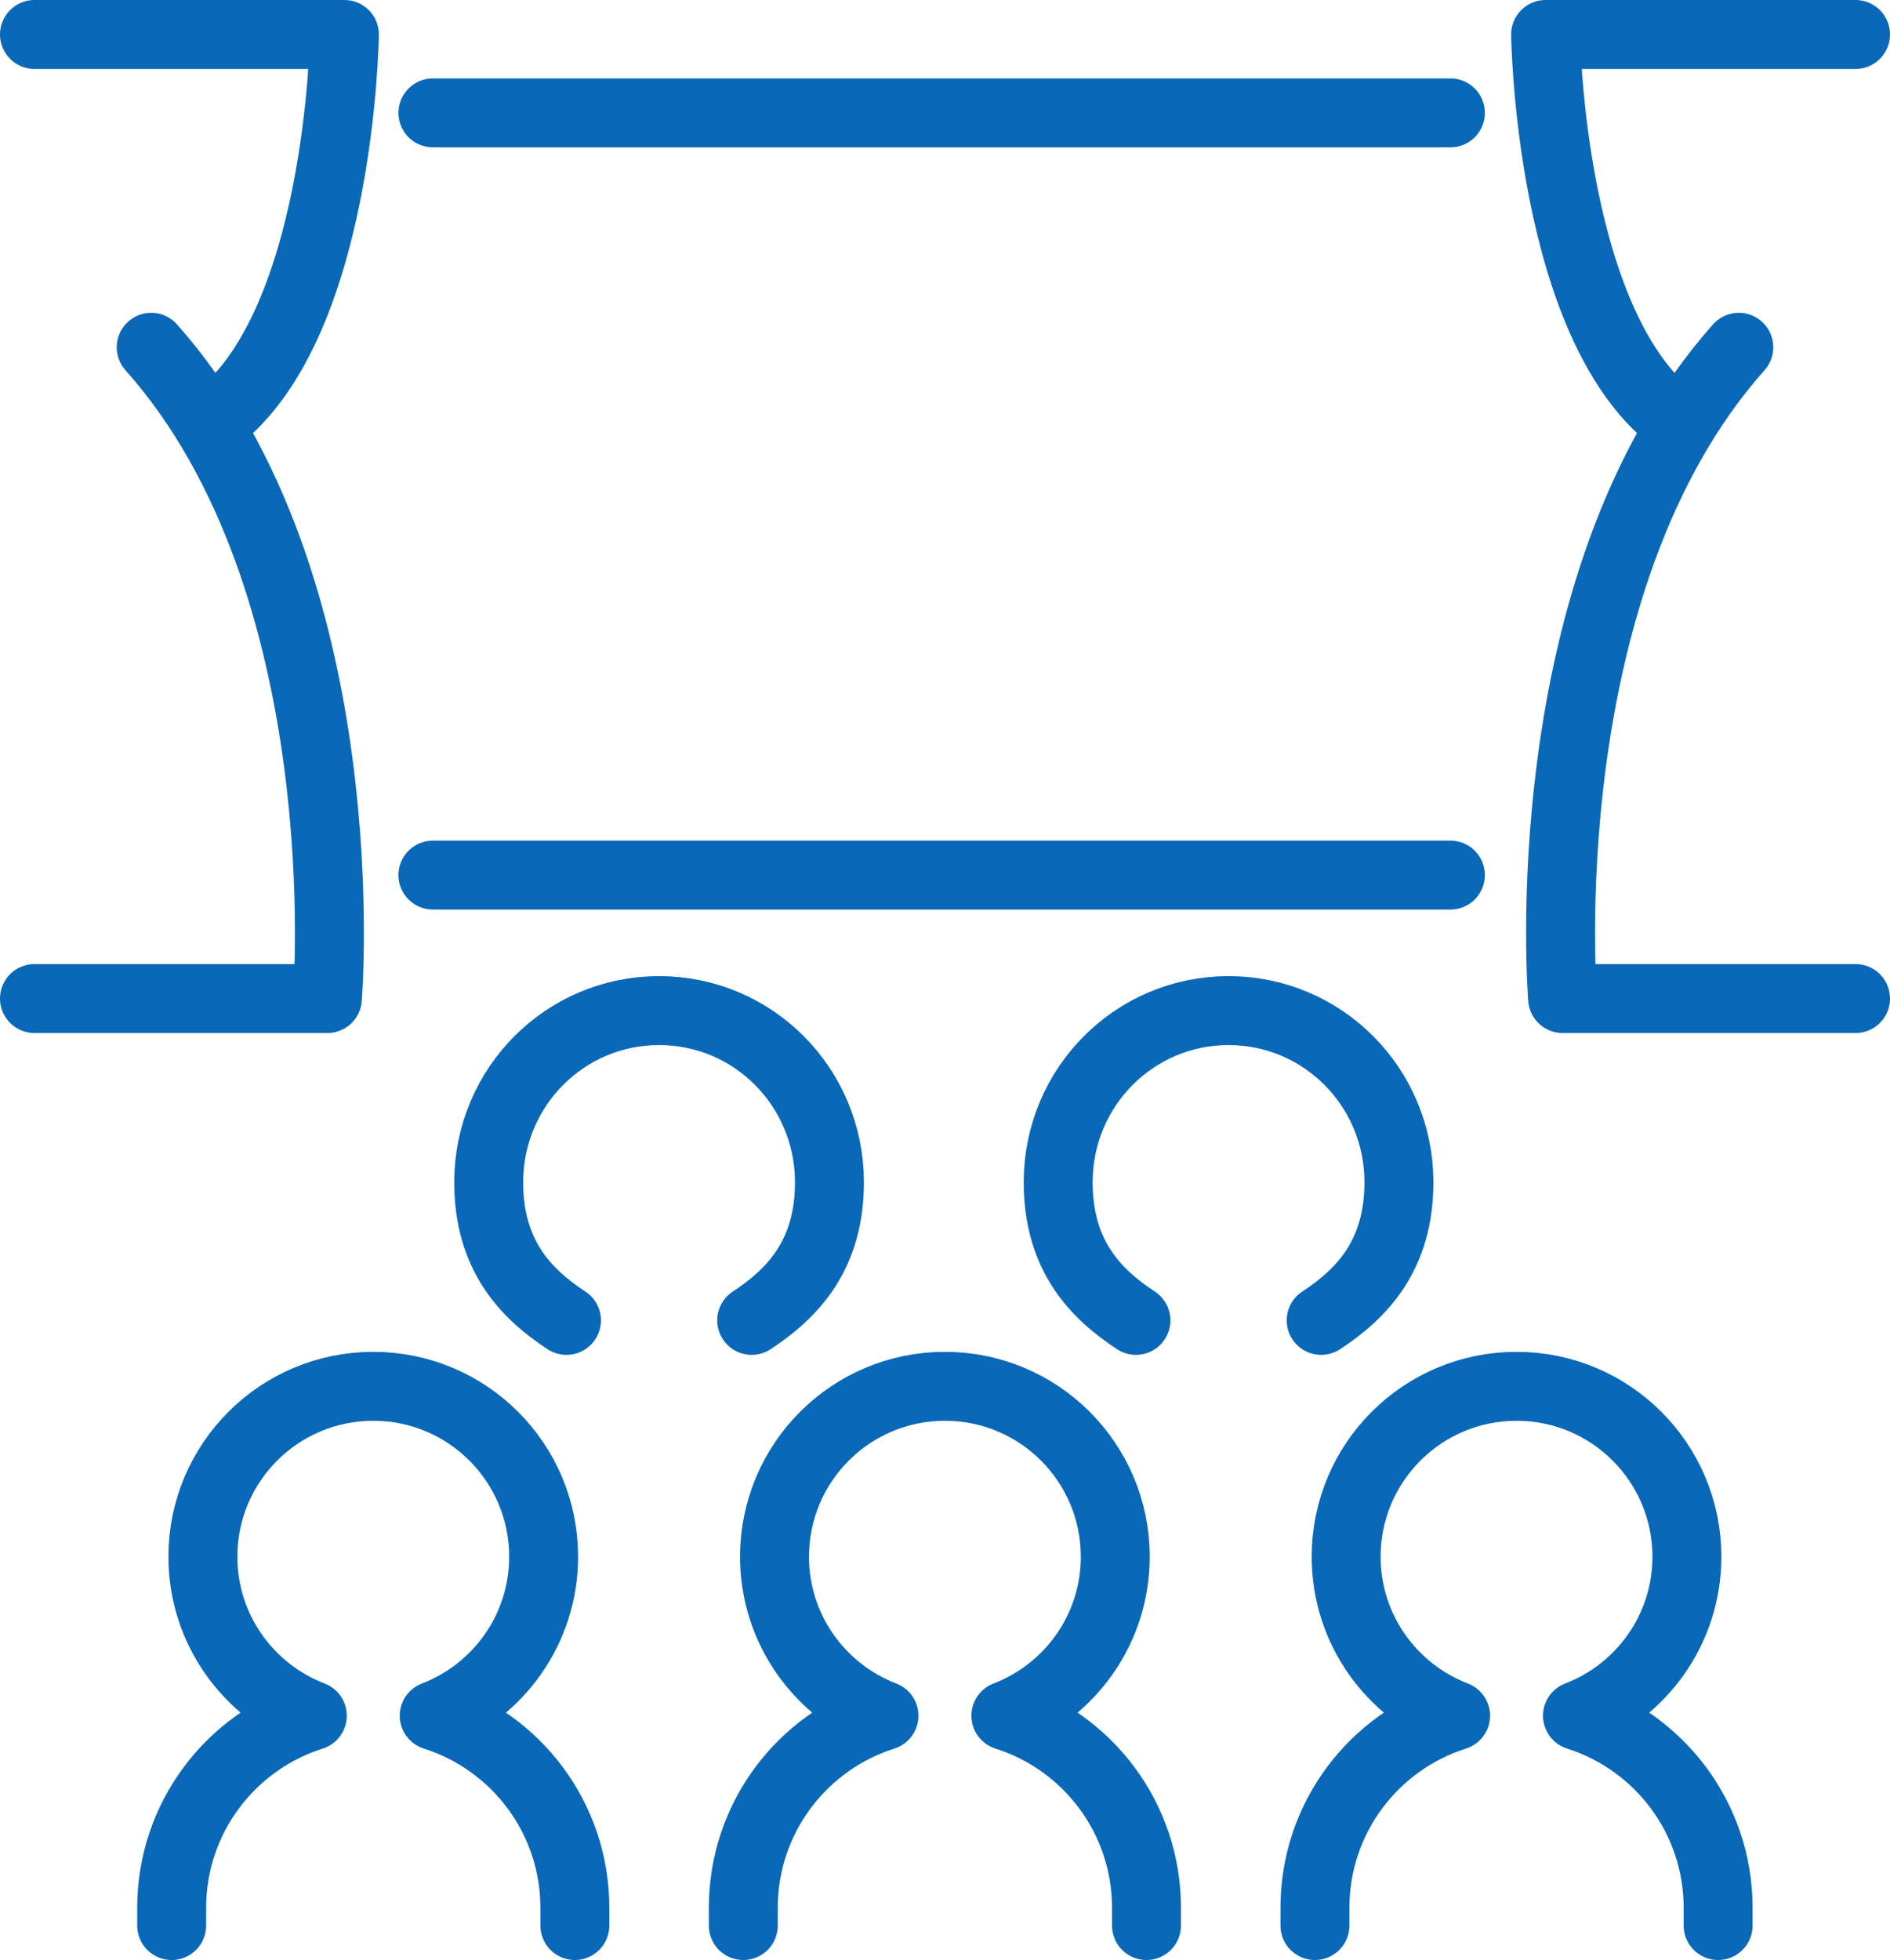
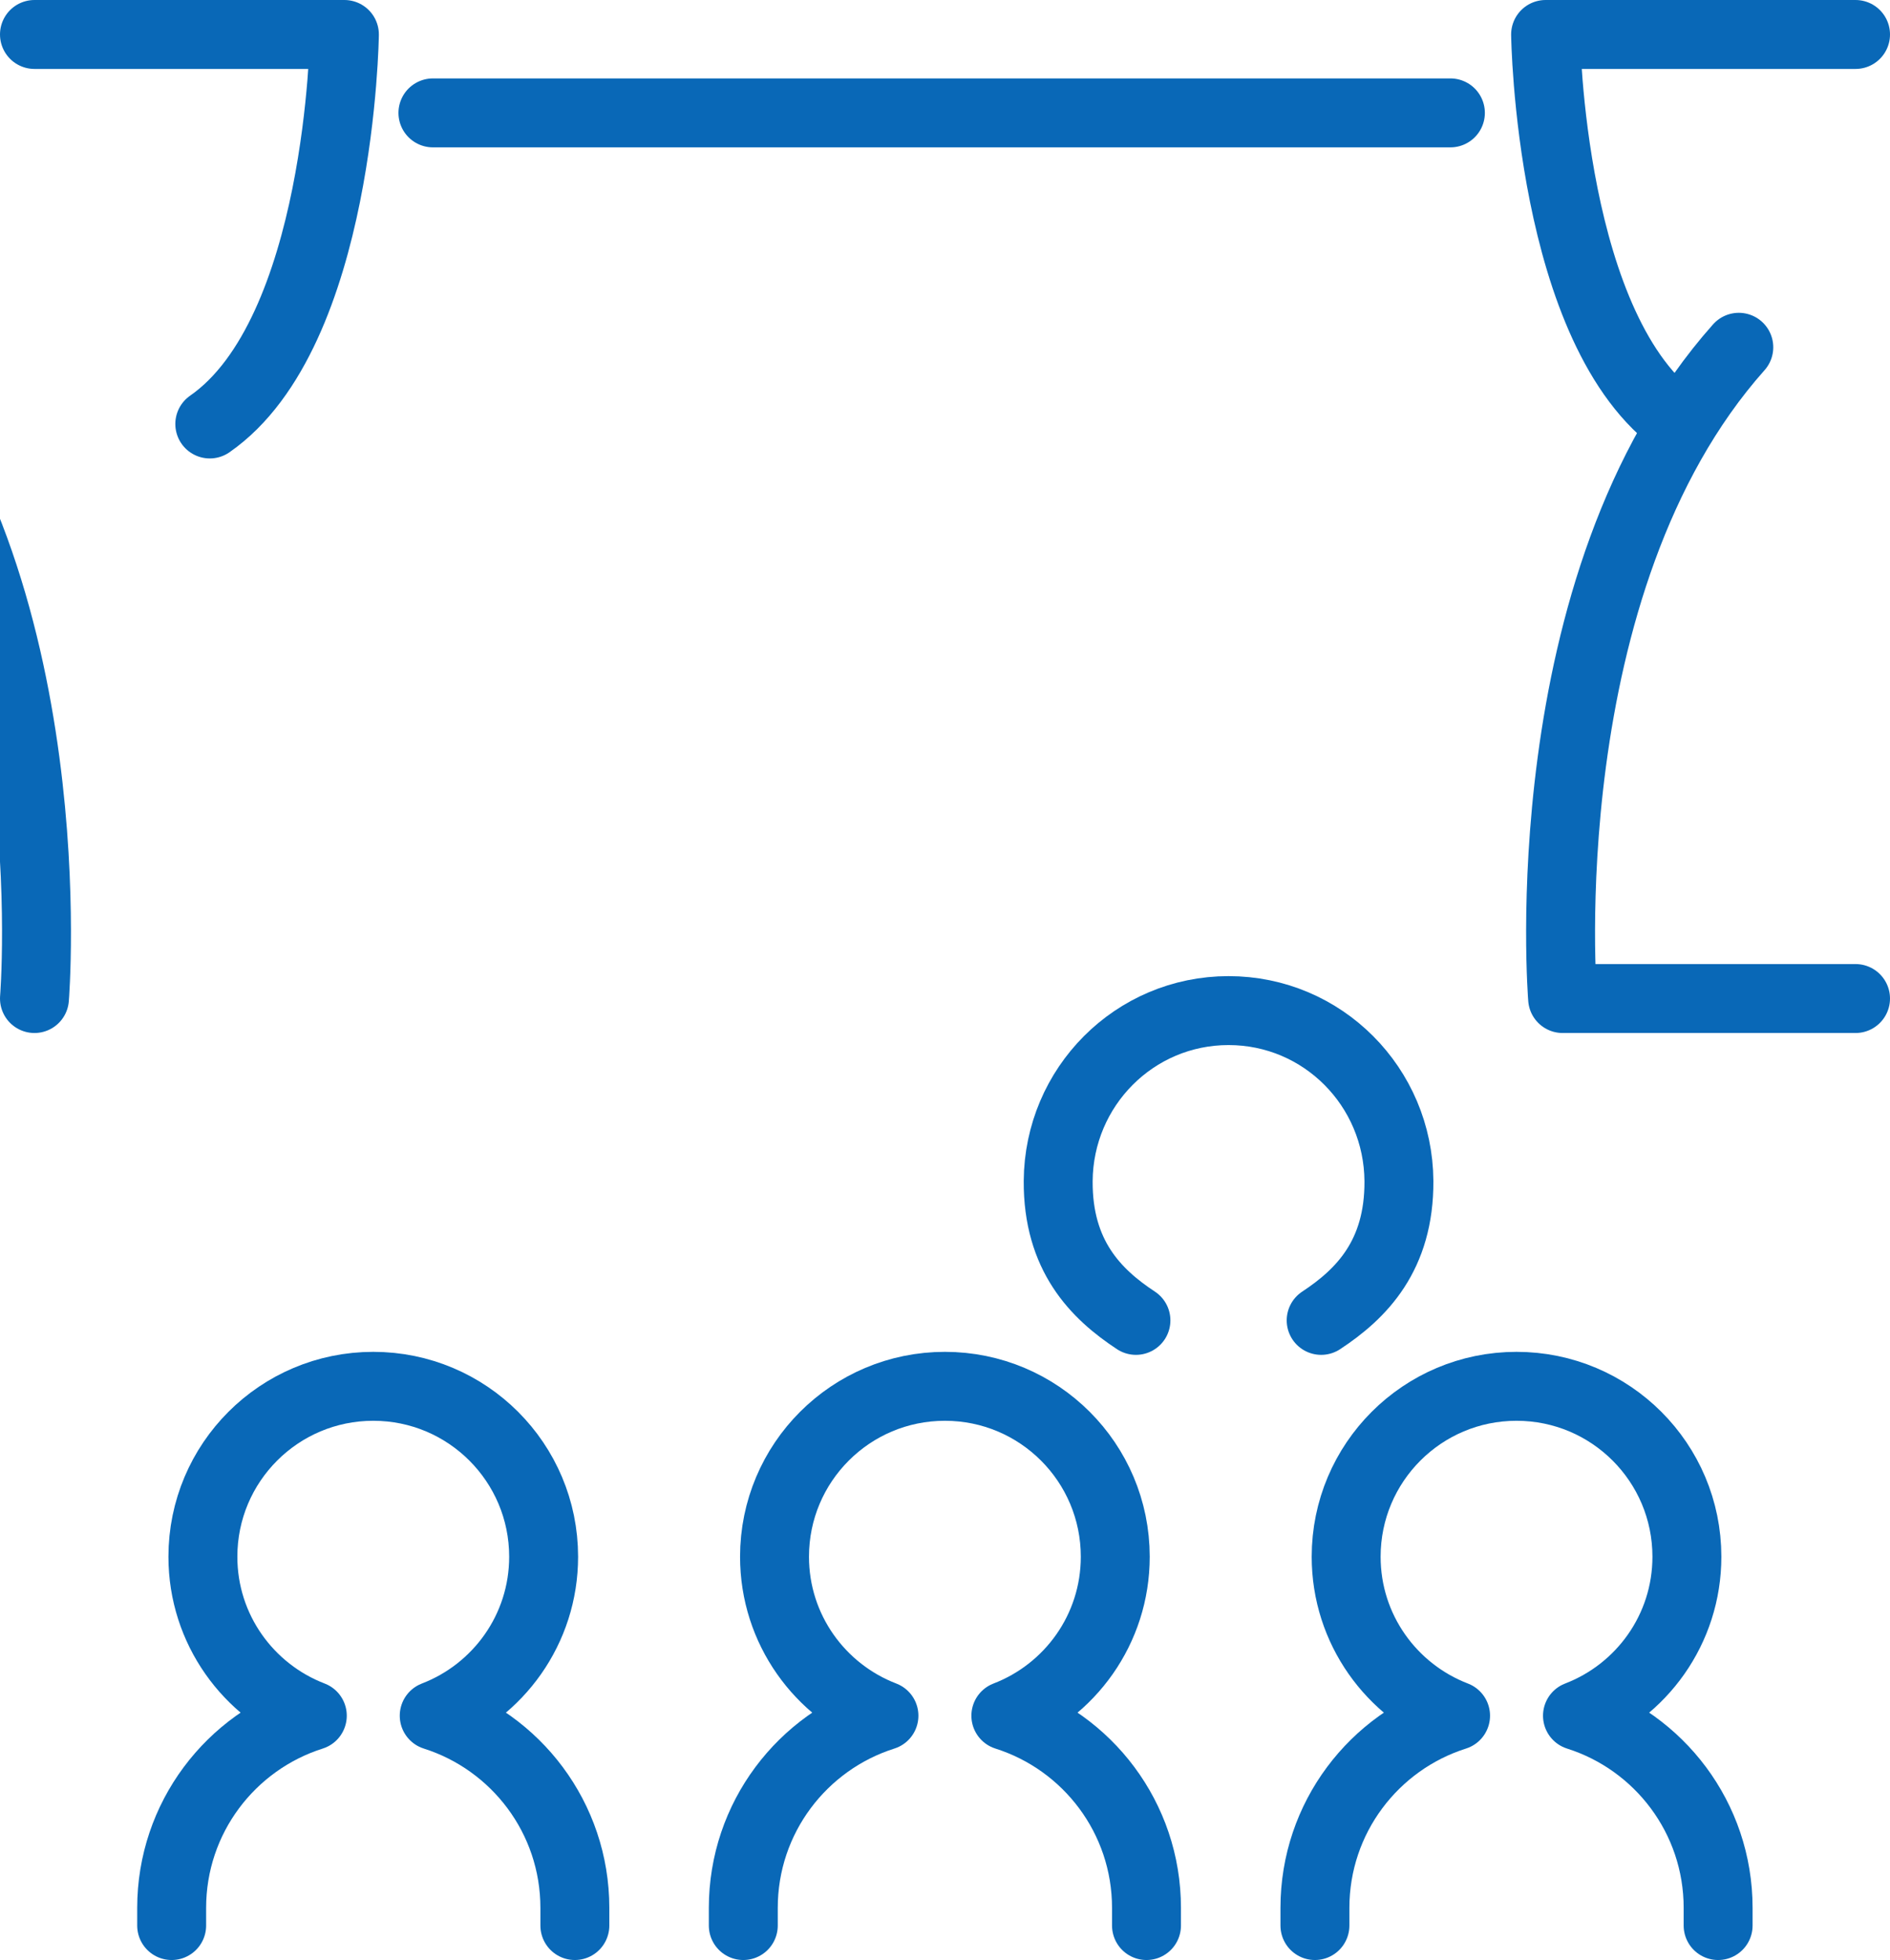
<svg xmlns="http://www.w3.org/2000/svg" id="_レイヤー_2" data-name="レイヤー 2" width="87.75" height="90.98" viewBox="0 0 87.75 90.98">
  <defs>
    <style>
      .cls-1 {
        fill: none;
        stroke: #0968b7;
        stroke-linecap: round;
        stroke-linejoin: round;
        stroke-width: 3.2px;
      }
    </style>
  </defs>
  <g id="_編集モード" data-name="編集モード">
    <g>
      <g>
        <g>
          <path class="cls-1" d="M26.69,89.38v-.82c0-4.18-2.74-7.72-6.53-8.92,2.97-1.14,5.08-4.01,5.08-7.38,0-4.37-3.54-7.91-7.91-7.91s-7.91,3.54-7.91,7.91c0,3.37,2.11,6.24,5.08,7.38-3.79,1.2-6.53,4.74-6.53,8.92v.82" />
          <path class="cls-1" d="M53.23,89.38v-.82c0-4.18-2.74-7.72-6.53-8.92,2.97-1.14,5.08-4.01,5.08-7.38,0-4.37-3.54-7.91-7.91-7.91s-7.91,3.54-7.91,7.91c0,3.37,2.11,6.24,5.08,7.38-3.79,1.2-6.53,4.74-6.53,8.92v.82" />
          <path class="cls-1" d="M79.77,89.38v-.82c0-4.18-2.74-7.72-6.53-8.92,2.97-1.14,5.08-4.01,5.08-7.38,0-4.37-3.54-7.91-7.91-7.91s-7.91,3.54-7.91,7.91c0,3.37,2.11,6.24,5.08,7.38-3.79,1.2-6.53,4.74-6.53,8.92v.82" />
        </g>
        <g>
-           <path class="cls-1" d="M34.9,61.29c1.87-1.23,3.63-3.01,3.61-6.47-.03-4.37-3.54-7.91-7.91-7.91-4.37,0-7.88,3.54-7.91,7.91-.02,3.46,1.74,5.24,3.61,6.47" />
          <path class="cls-1" d="M61.34,61.29c1.87-1.23,3.63-3.01,3.61-6.47-.03-4.37-3.54-7.91-7.91-7.91-4.37,0-7.88,3.54-7.91,7.91-.02,3.46,1.74,5.24,3.61,6.47" />
        </g>
      </g>
      <g>
        <g>
          <path class="cls-1" d="M1.6,1.6h14.39s-.17,13.86-6.25,18.08" />
-           <path class="cls-1" d="M1.6,46.35h13.6s1.58-19.27-8.18-30.23" />
+           <path class="cls-1" d="M1.6,46.35s1.58-19.27-8.18-30.23" />
        </g>
        <g>
          <path class="cls-1" d="M86.15,1.6h-14.39s.17,13.86,6.25,18.08" />
          <path class="cls-1" d="M86.15,46.35h-13.6s-1.58-19.27,8.18-30.23" />
        </g>
        <line class="cls-1" x1="20.1" y1="5.24" x2="67.34" y2="5.24" />
-         <line class="cls-1" x1="20.1" y1="40.62" x2="67.34" y2="40.62" />
      </g>
    </g>
  </g>
</svg>